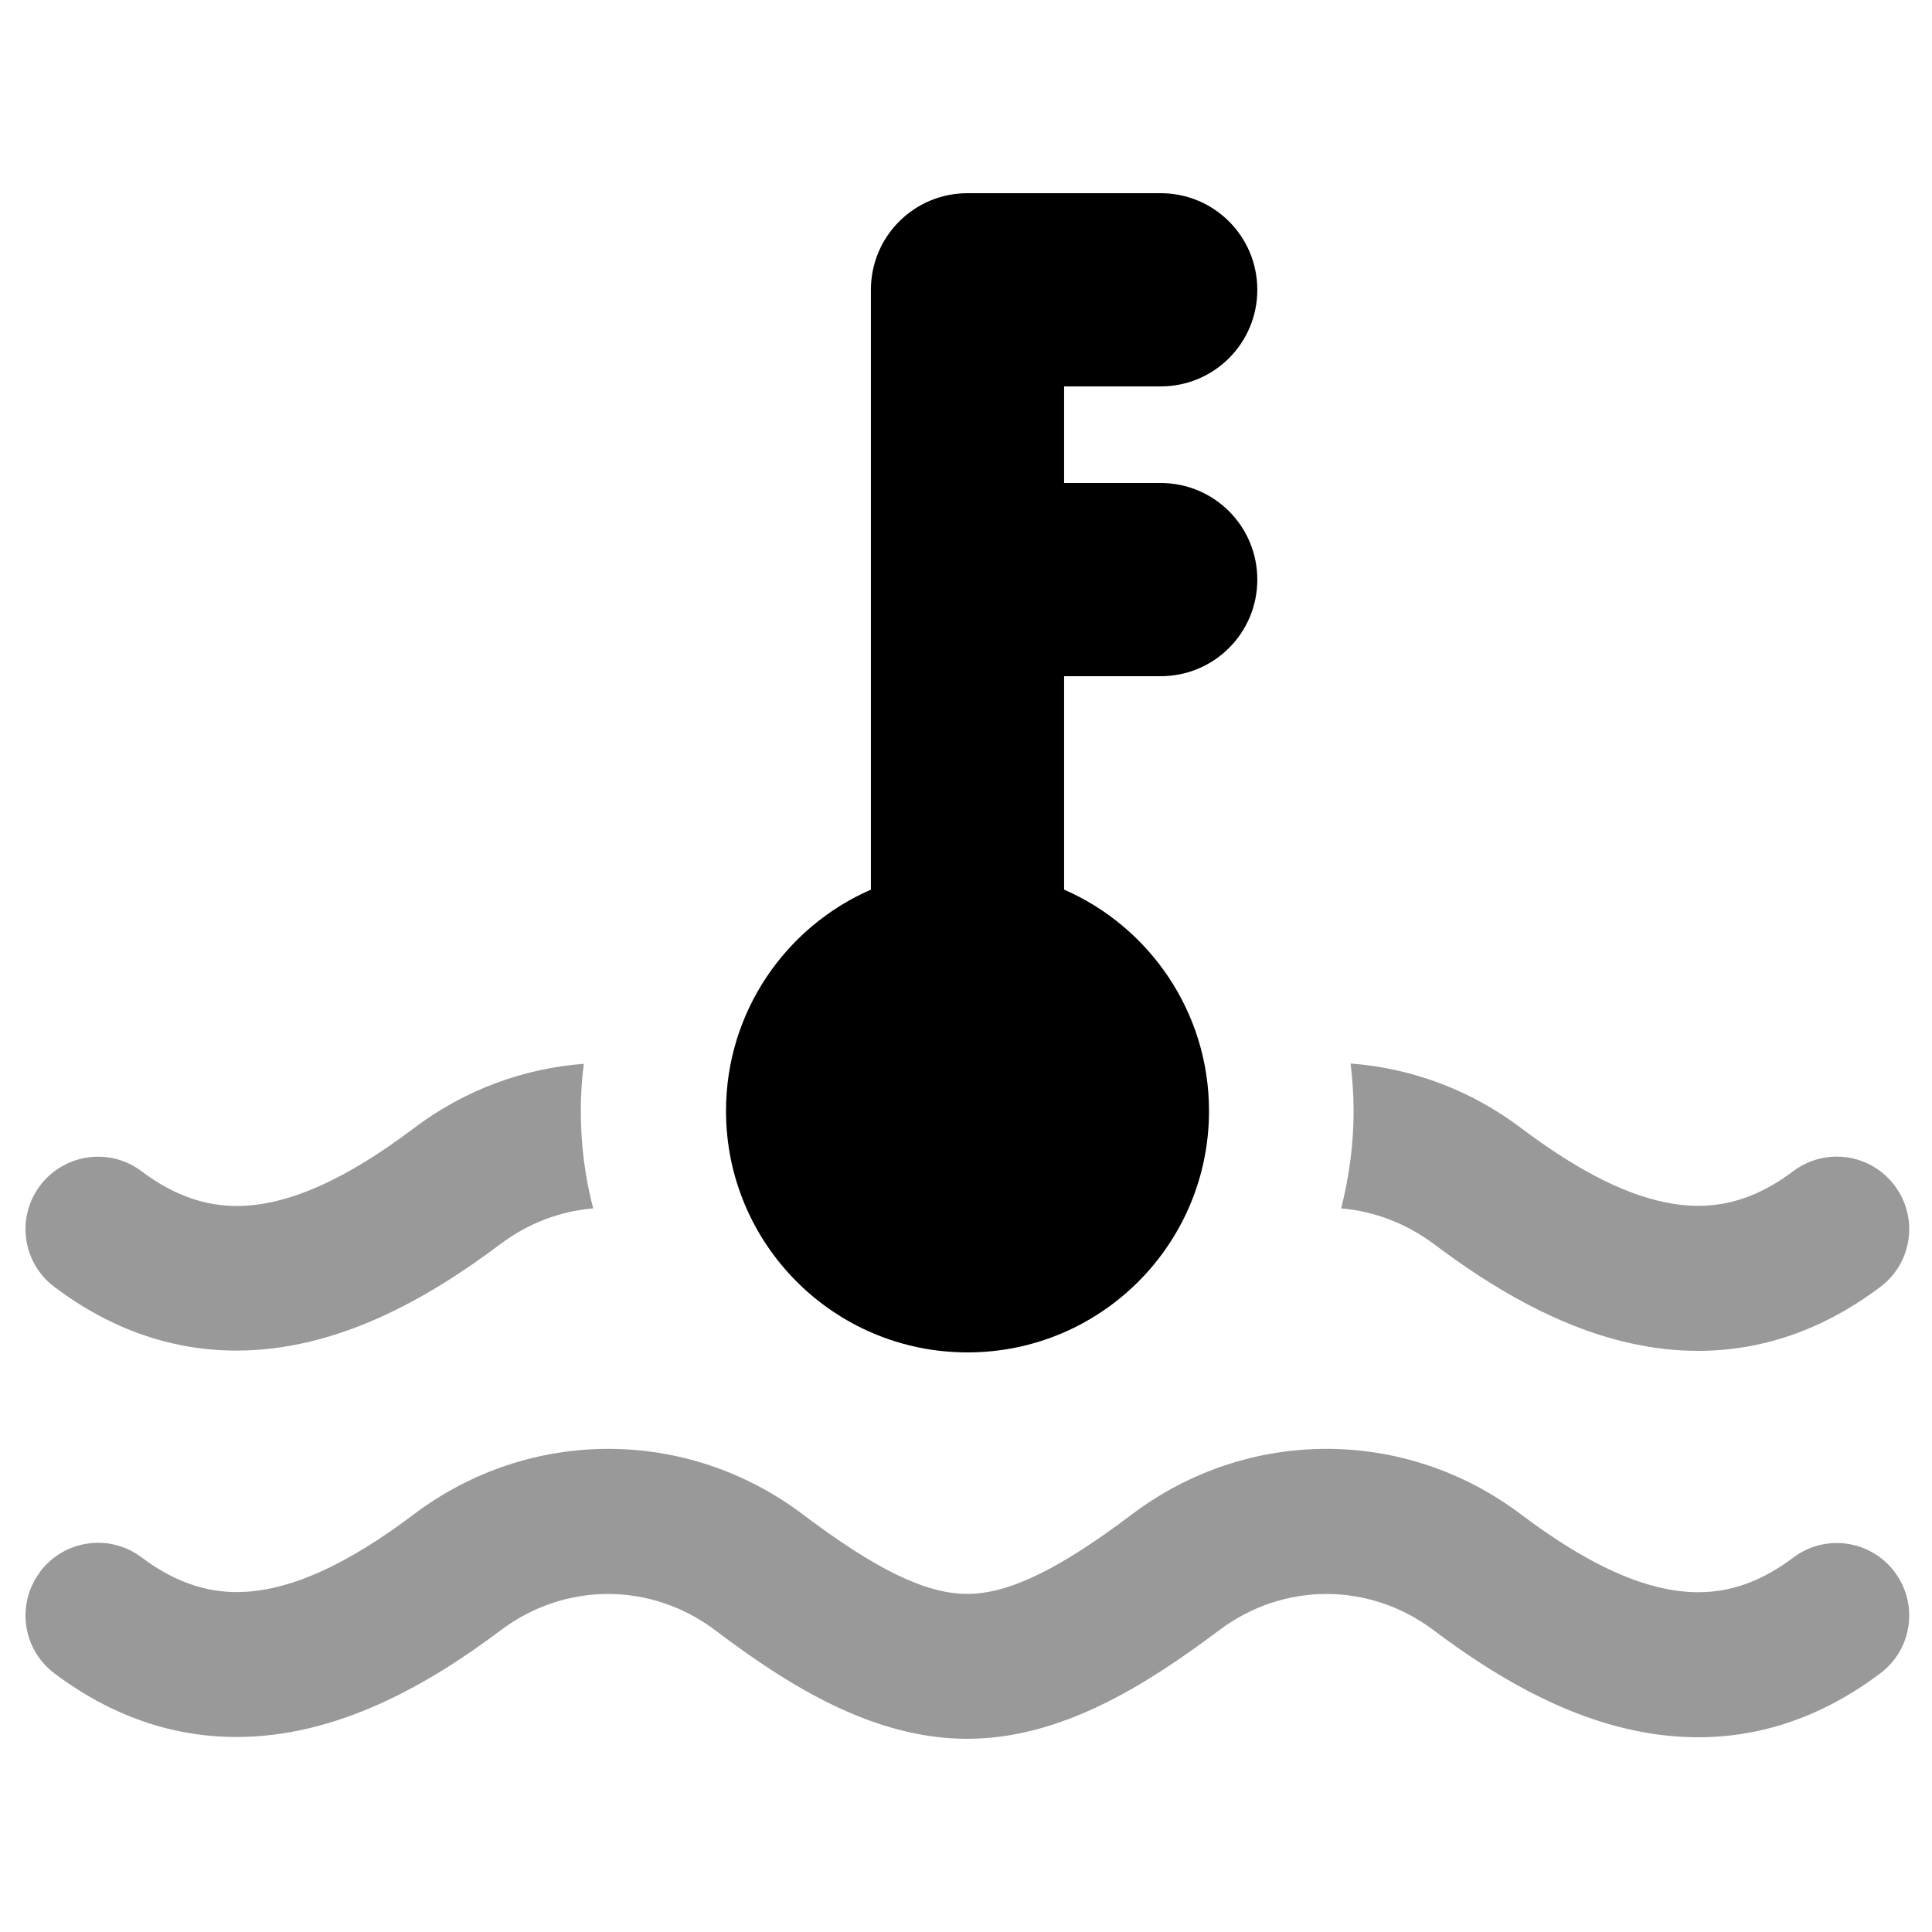
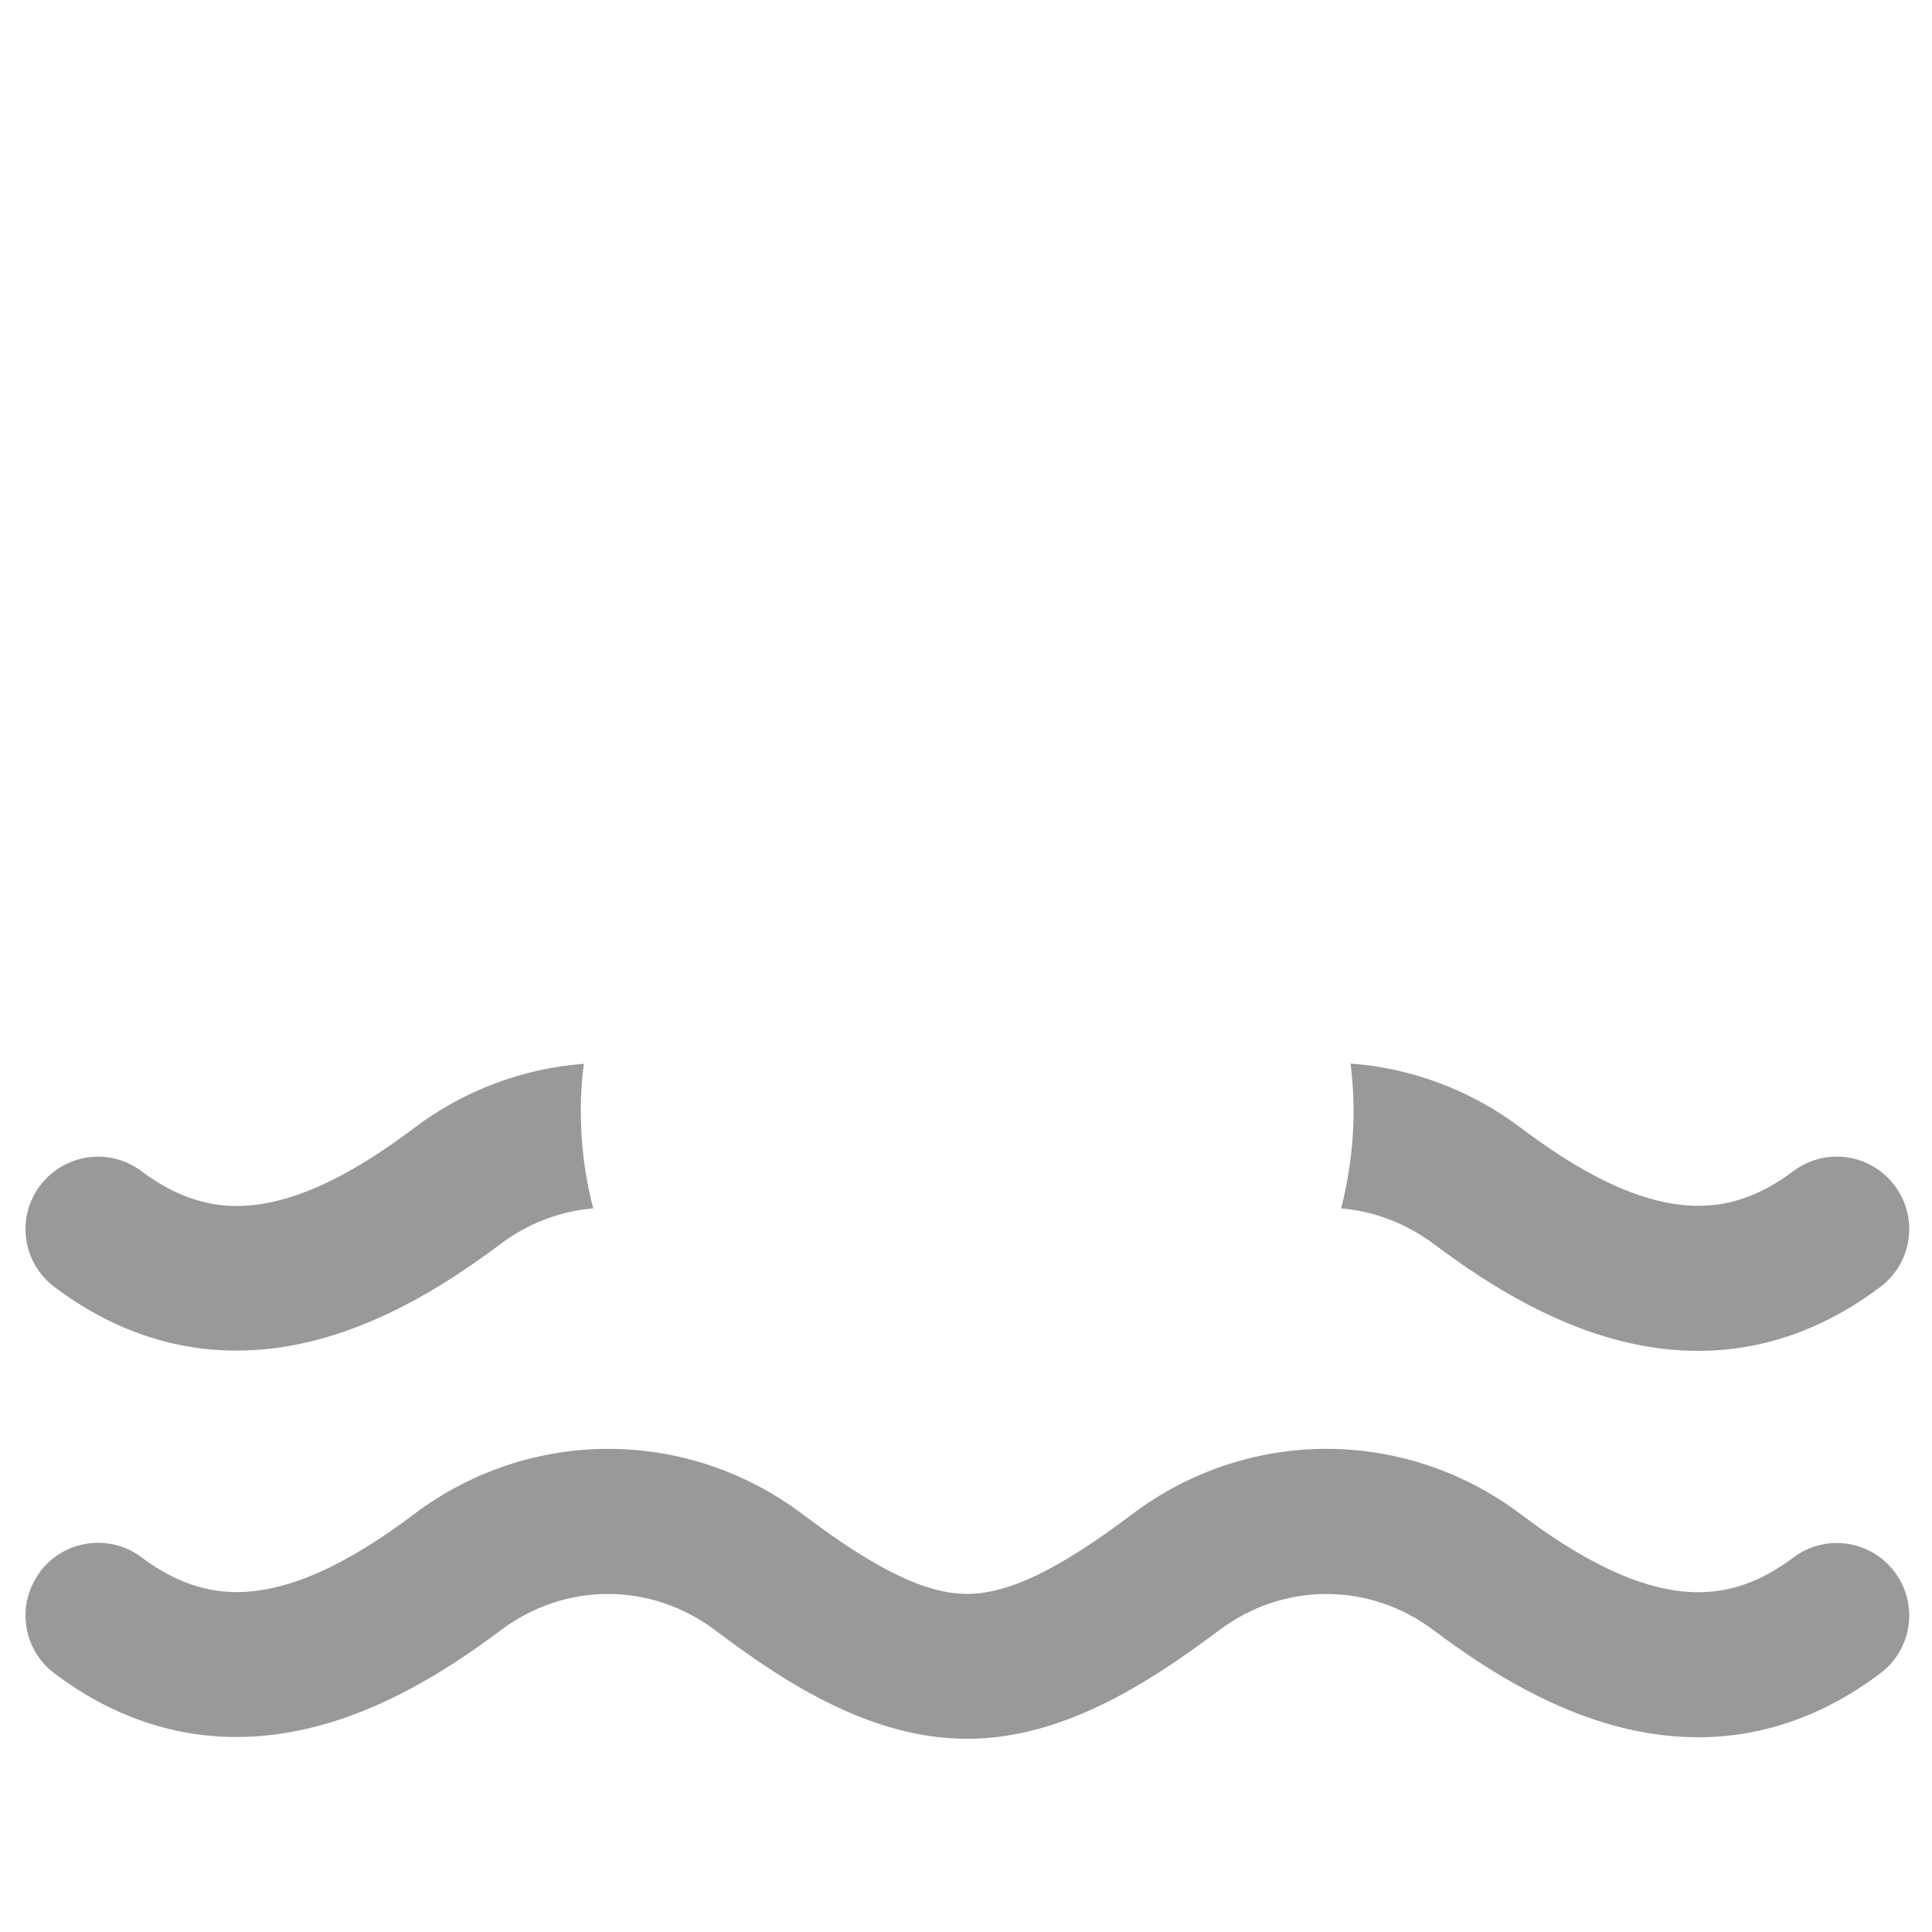
<svg xmlns="http://www.w3.org/2000/svg" viewBox="0 0 640 640">
  <path opacity=".4" fill="currentColor" d="M13.3 392.7C5.3 403.3 7.4 418.3 18 426.3C37.1 440.7 57.4 447.3 77.8 447.4C111.7 447.6 142.1 429.9 165.8 412.1C175.1 405.1 185.7 401.2 196.5 400.3C193.8 390 192.4 379.2 192.4 368.1C192.4 362.8 192.7 357.6 193.4 352.4C173.5 353.9 153.9 361 137 373.8C115.4 390.1 95.7 399.6 78.1 399.5C68.5 399.4 58.2 396.5 46.9 388C36.3 380 21.3 382.2 13.3 392.7zM13.3 520.7C5.3 531.3 7.4 546.3 18 554.3C37.1 568.7 57.4 575.3 77.8 575.4C111.7 575.6 142.1 557.9 165.8 540.1C187.1 524 215.7 524 237 540.1C261.2 558.4 289.3 576 320.4 576C351.5 576 379.5 558.3 403.8 540.1C425.1 524 453.7 524 475 540.1C494 554.4 516.9 568.3 542.2 573.4C568.7 578.8 596.5 574.2 622.9 554.3C633.5 546.3 635.6 531.3 627.6 520.7C619.6 510.1 604.6 508 594 516C579.1 527.2 565.4 529.1 551.7 526.3C536.8 523.3 520.8 514.4 503.9 501.7C465.5 472.7 413.3 472.7 374.9 501.7C350.9 519.8 334.2 528 320.4 528C306.6 528 290 519.8 266 501.7C227.6 472.7 175.4 472.7 137 501.7C115.4 518 95.7 527.5 78.1 527.4C68.5 527.3 58.2 524.4 46.9 515.9C36.3 507.9 21.3 510.1 13.3 520.6zM444.3 400.3C455.1 401.2 465.7 405.2 475 412.1C494 426.4 516.9 440.3 542.2 445.4C568.7 450.8 596.5 446.2 622.9 426.3C633.5 418.3 635.6 403.3 627.6 392.7C619.6 382.1 604.6 380 594 388C579.1 399.2 565.4 401.1 551.7 398.3C536.8 395.3 520.8 386.4 503.9 373.7C487 360.9 467.3 353.8 447.4 352.3C448 357.4 448.4 362.7 448.4 368C448.4 379.1 446.9 389.9 444.3 400.2z" />
-   <path fill="currentColor" d="M384.5 64C402.2 64 416.5 78.3 416.5 96C416.5 113.7 402.2 128 384.5 128L352.5 128L352.5 160L384.5 160C402.2 160 416.5 174.3 416.5 192C416.5 209.7 402.2 224 384.5 224L352.5 224L352.5 294.7C380.7 307 400.5 335.2 400.5 368C400.5 412.2 364.7 448 320.5 448C276.3 448 240.5 412.2 240.5 368C240.5 335.2 260.3 307 288.5 294.7L288.5 96C288.5 78.3 302.8 64 320.5 64L384.5 64z" />
</svg>